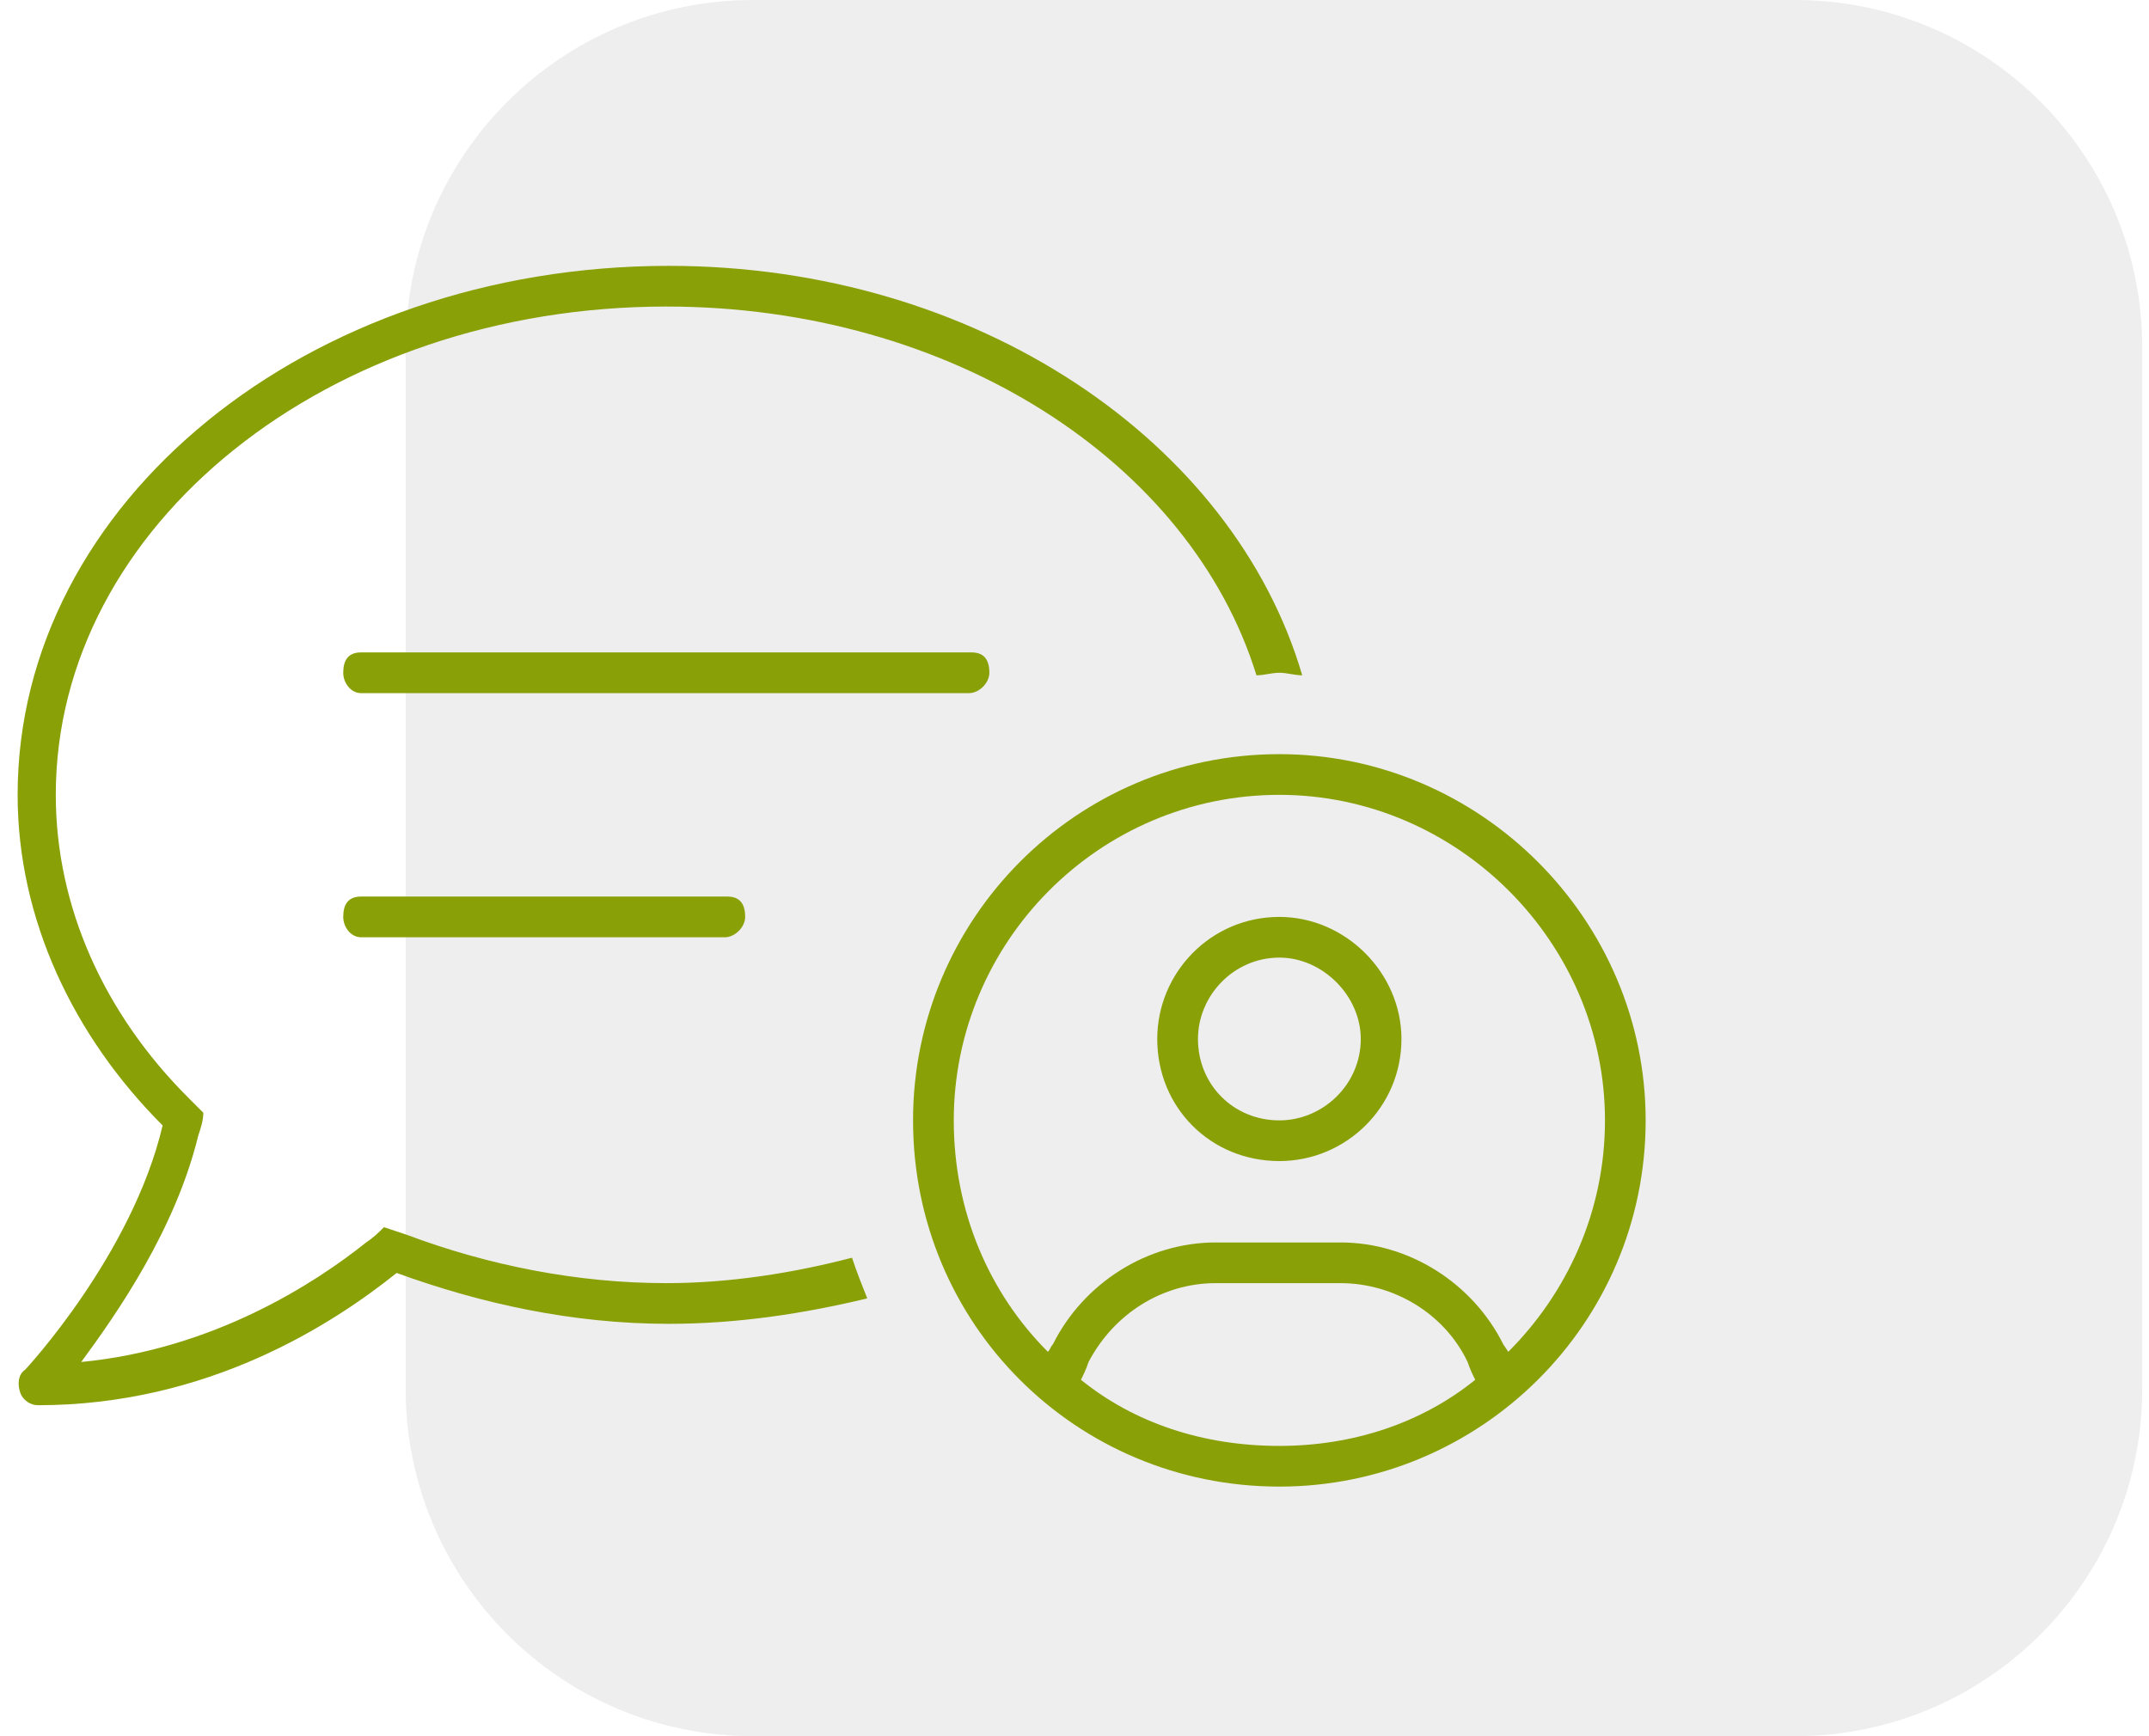
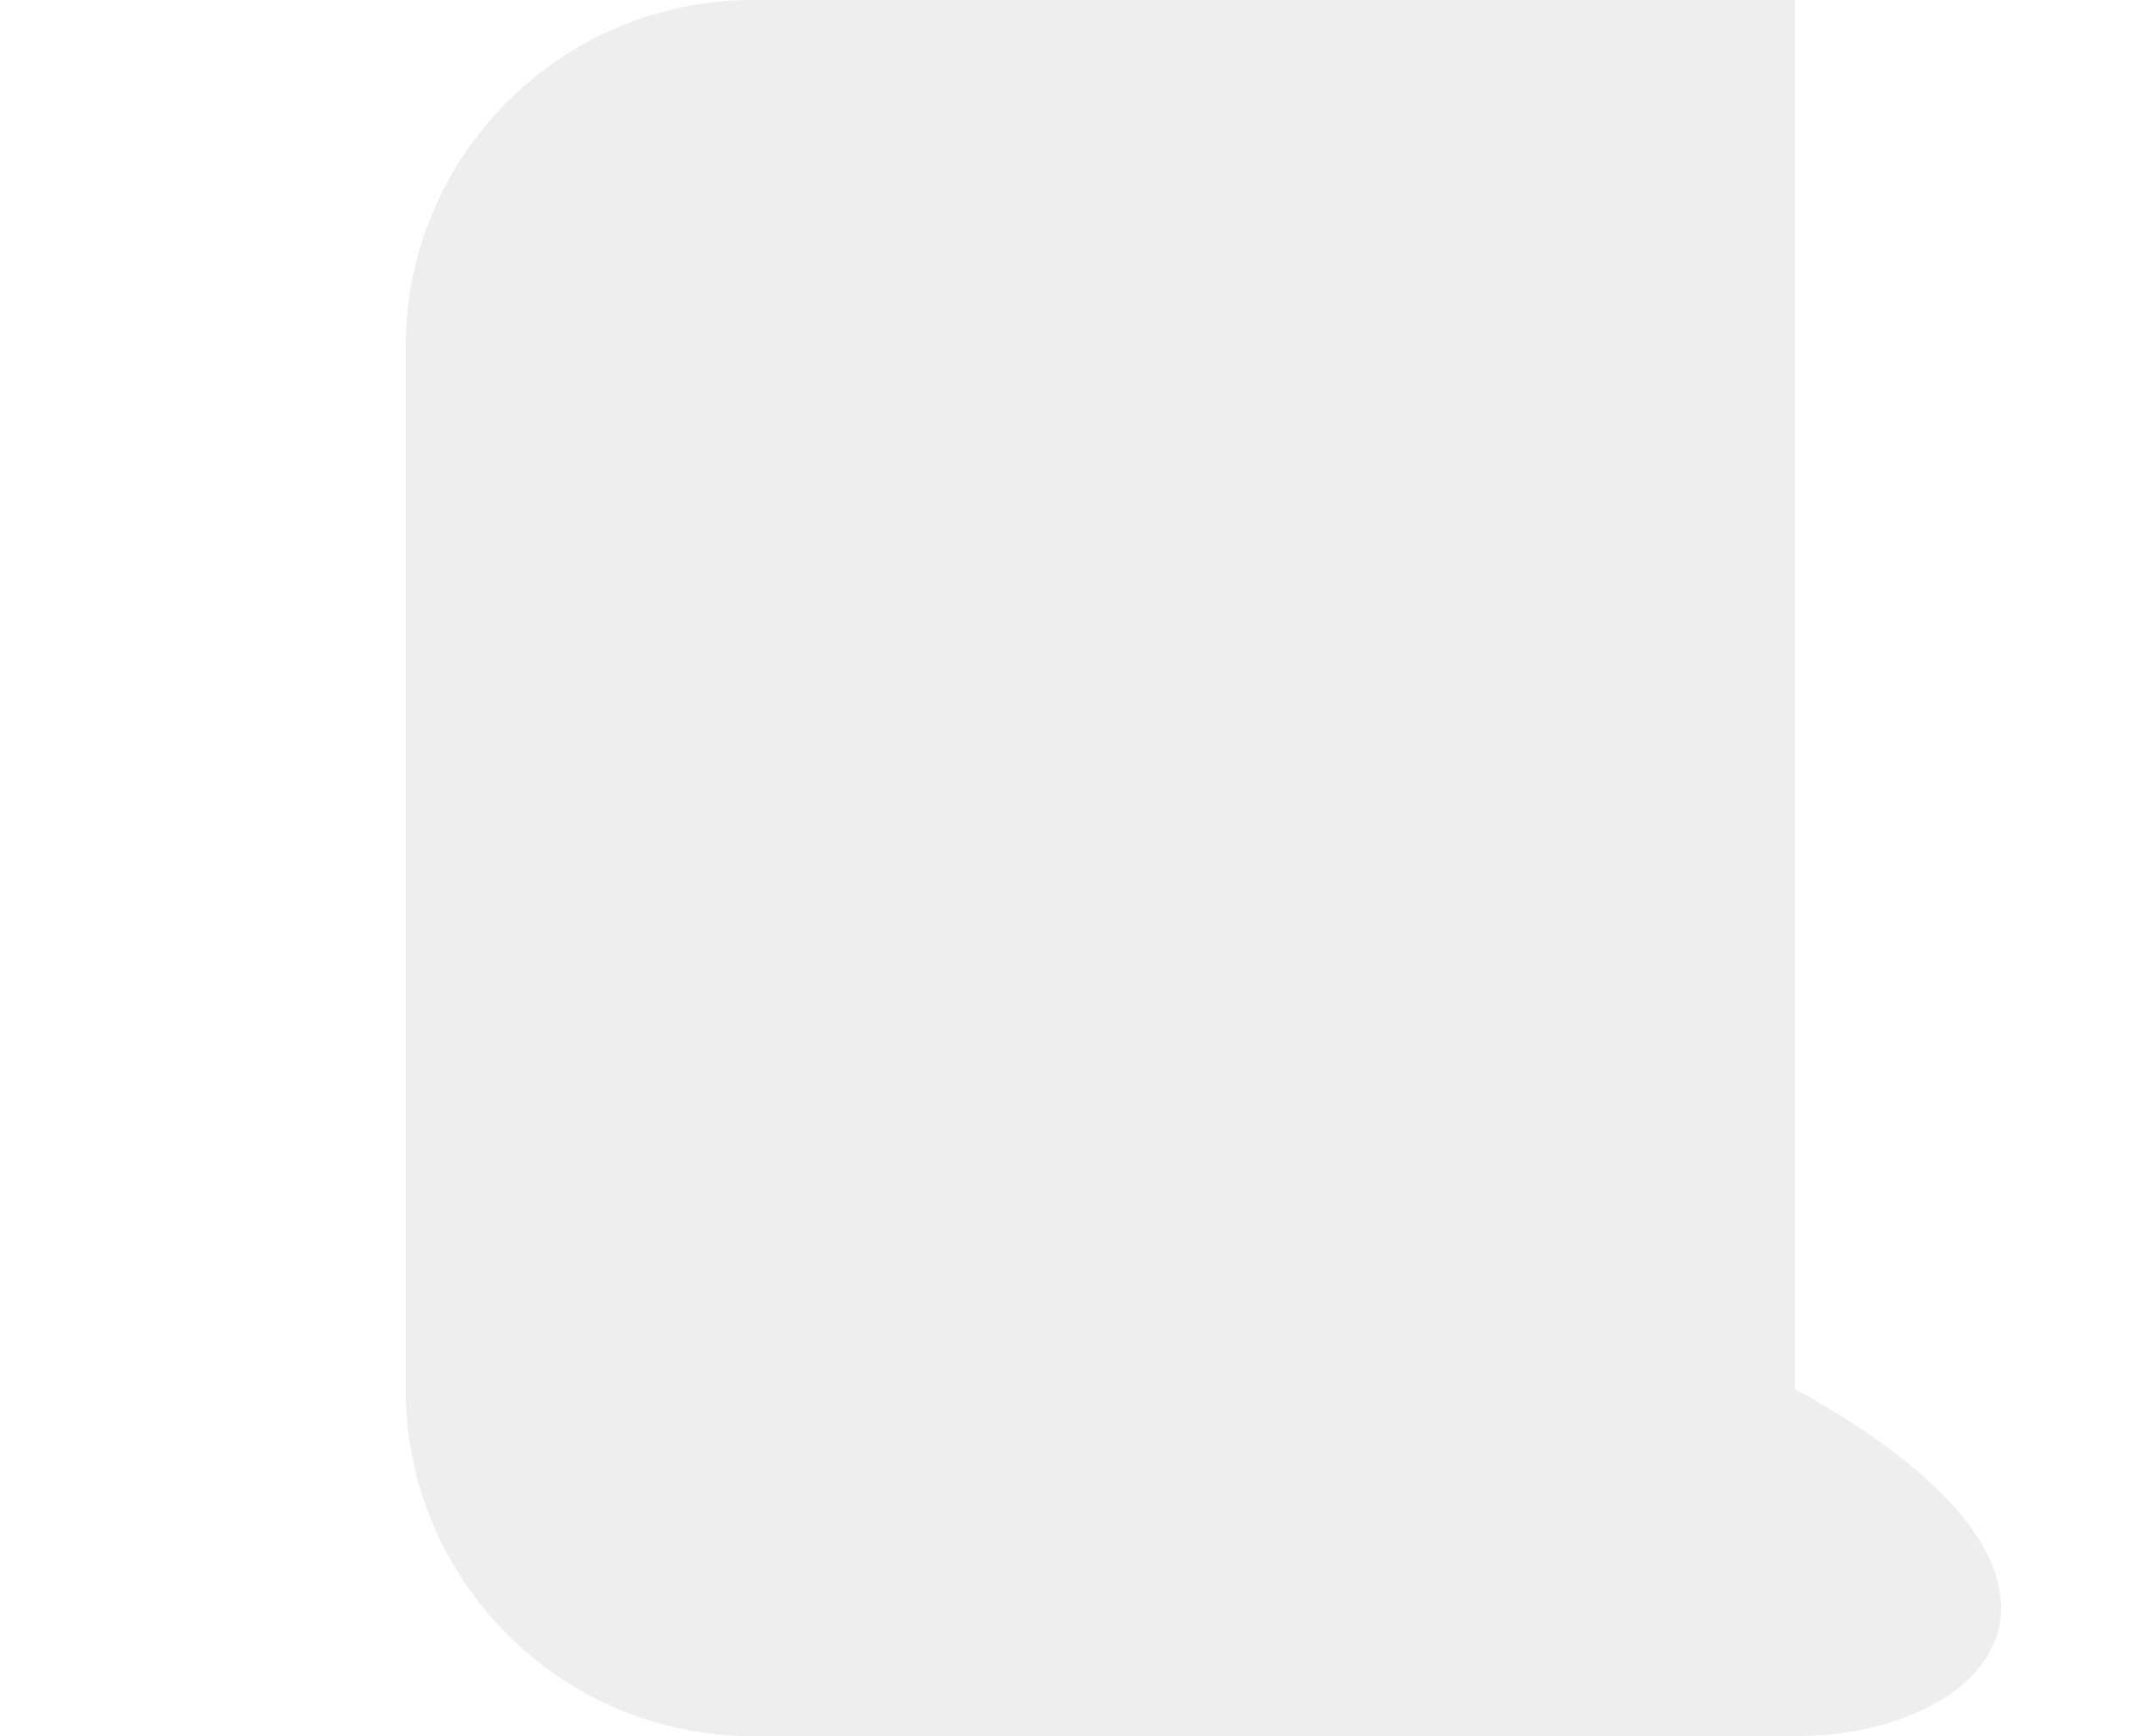
<svg xmlns="http://www.w3.org/2000/svg" width="99" height="80" viewBox="0 0 99 80" fill="none">
-   <path d="M18.688 16C18.688 7.163 25.851 0 34.688 0H82.688C91.524 0 98.688 7.163 98.688 16V64C98.688 72.837 91.524 80 82.688 80H34.688C25.851 80 18.688 72.837 18.688 64V16Z" fill="#D4D4D4" fill-opacity="0.4" />
-   <path d="M30.812 12.25C44.992 12.25 56.828 20.336 59.992 31.117C59.641 31.117 59.289 31 58.938 31C58.586 31 58.234 31.117 57.883 31.117C54.836 21.273 43.82 14.125 30.695 14.125C15.109 14.125 2.57 24.203 2.57 36.625C2.57 41.781 4.797 46.703 8.664 50.57C8.898 50.805 9.133 51.039 9.367 51.273C9.367 51.625 9.25 51.977 9.133 52.328C8.078 56.664 5.383 60.531 3.742 62.758C9.836 62.172 14.523 59.125 16.867 57.25C17.219 57.016 17.453 56.781 17.688 56.547C18.039 56.664 18.391 56.781 18.742 56.898C22.492 58.305 26.594 59.125 30.695 59.125C33.625 59.125 36.555 58.656 39.25 57.953C39.484 58.656 39.719 59.242 39.953 59.828C37.023 60.531 33.977 61 30.812 61C26.359 61 22.141 60.062 18.273 58.656C15.344 61 9.602 64.75 1.75 64.75C1.398 64.75 1.047 64.516 0.93 64.164C0.812 63.812 0.812 63.344 1.164 63.109C1.164 63.109 6.086 57.836 7.492 51.859C3.391 47.758 0.812 42.367 0.812 36.625C0.812 23.148 14.172 12.25 30.812 12.25ZM44.758 30.062C45.344 30.062 45.578 30.414 45.578 31C45.578 31.469 45.109 31.938 44.641 31.938C35.266 31.938 25.891 31.938 16.633 31.938C16.164 31.938 15.812 31.469 15.812 31C15.812 30.414 16.047 30.062 16.633 30.062H44.758ZM33.508 41.312C34.094 41.312 34.328 41.664 34.328 42.25C34.328 42.719 33.859 43.188 33.391 43.188C27.766 43.188 22.141 43.188 16.633 43.188C16.164 43.188 15.812 42.719 15.812 42.25C15.812 41.664 16.047 41.312 16.633 41.312H33.508ZM64.562 47.875C64.562 44.828 61.984 42.25 58.938 42.25C55.773 42.25 53.312 44.828 53.312 47.875C53.312 51.039 55.773 53.5 58.938 53.5C61.984 53.5 64.562 51.039 64.562 47.875ZM58.938 44.125C60.93 44.125 62.688 45.883 62.688 47.875C62.688 49.984 60.93 51.625 58.938 51.625C56.828 51.625 55.188 49.984 55.188 47.875C55.188 45.883 56.828 44.125 58.938 44.125ZM42.062 51.625C42.062 61 49.562 68.5 58.938 68.5C68.195 68.5 75.812 61 75.812 51.625C75.812 42.367 68.195 34.75 58.938 34.75C49.562 34.75 42.062 42.367 42.062 51.625ZM58.938 66.625C55.422 66.625 52.258 65.57 49.797 63.578C49.914 63.344 50.031 63.109 50.148 62.758C51.32 60.531 53.547 59.125 56.008 59.125C57.883 59.125 59.875 59.125 61.75 59.125C64.211 59.125 66.555 60.531 67.609 62.758C67.727 63.109 67.844 63.344 67.961 63.578C65.5 65.57 62.336 66.625 58.938 66.625ZM69.25 61.938C67.844 59.125 64.914 57.25 61.75 57.25C59.875 57.25 57.883 57.25 56.008 57.25C52.844 57.25 49.914 59.125 48.508 61.938C48.391 62.055 48.391 62.172 48.273 62.289C45.578 59.594 43.938 55.844 43.938 51.625C43.938 43.422 50.617 36.625 58.938 36.625C67.141 36.625 73.938 43.422 73.938 51.625C73.938 55.844 72.18 59.594 69.484 62.289L69.25 61.938Z" fill="#8AA007" />
+   <path d="M18.688 16C18.688 7.163 25.851 0 34.688 0H82.688V64C98.688 72.837 91.524 80 82.688 80H34.688C25.851 80 18.688 72.837 18.688 64V16Z" fill="#D4D4D4" fill-opacity="0.4" />
</svg>